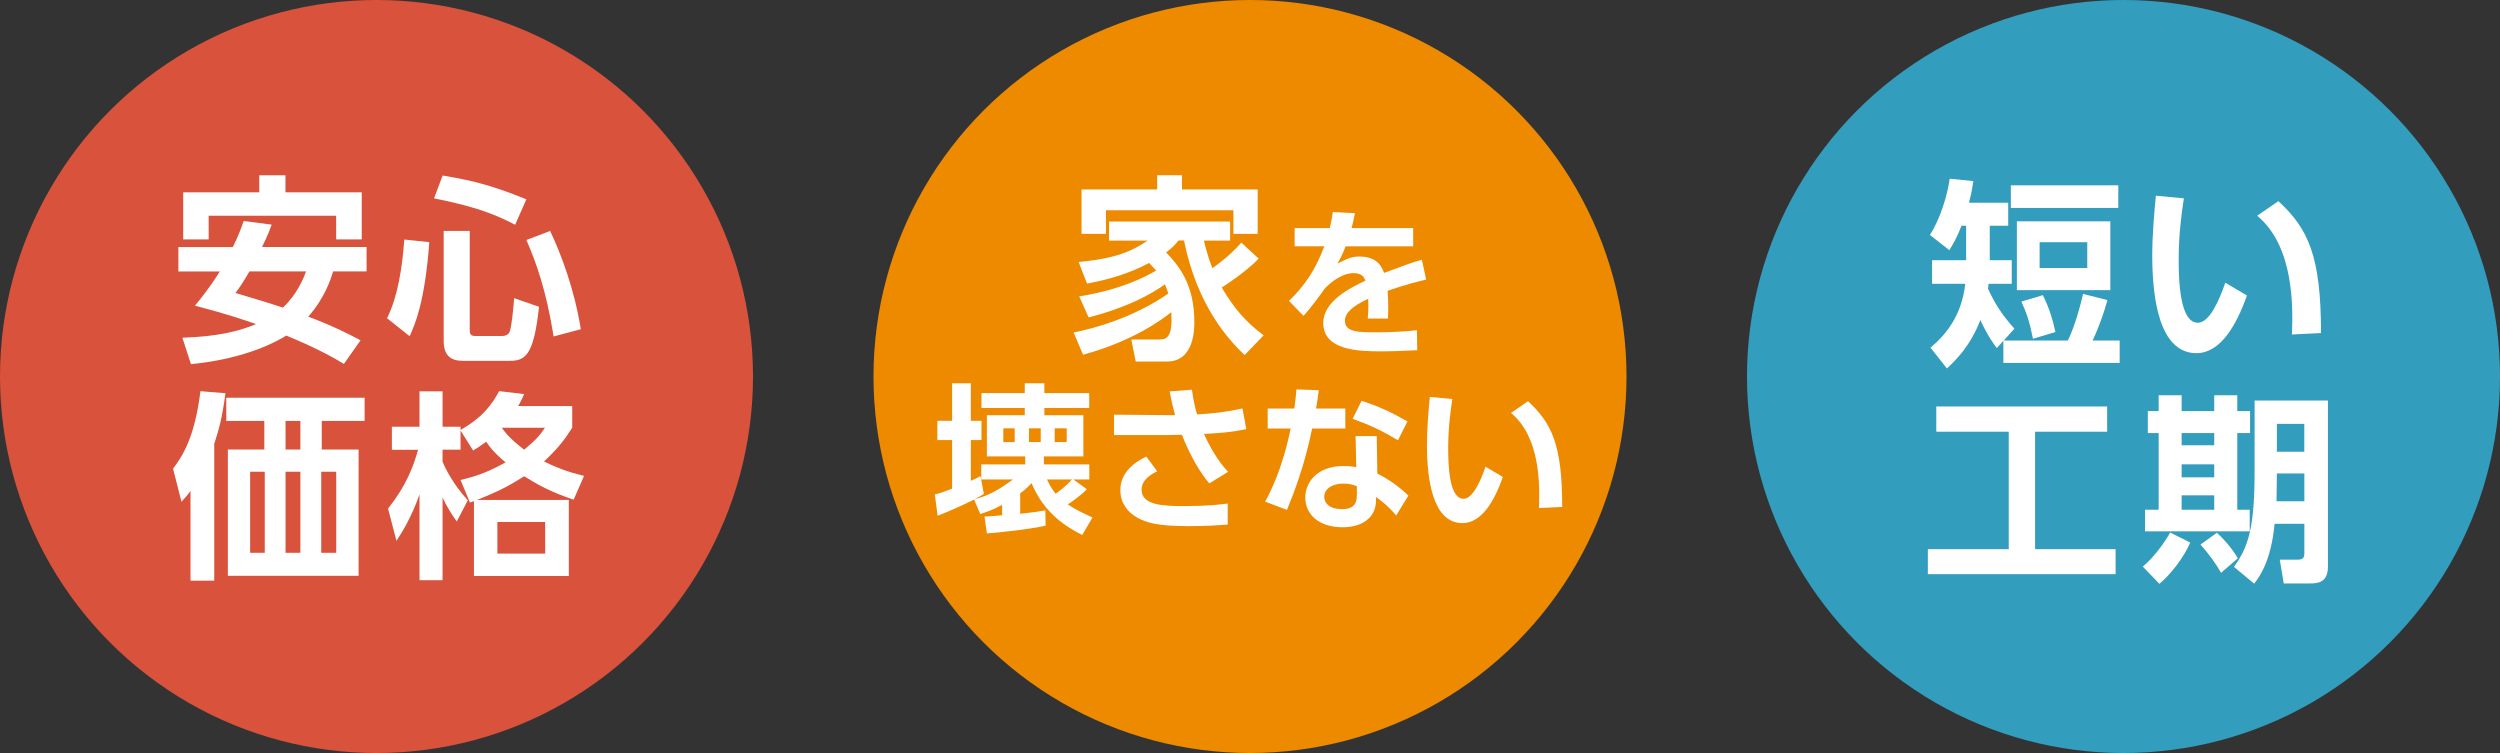
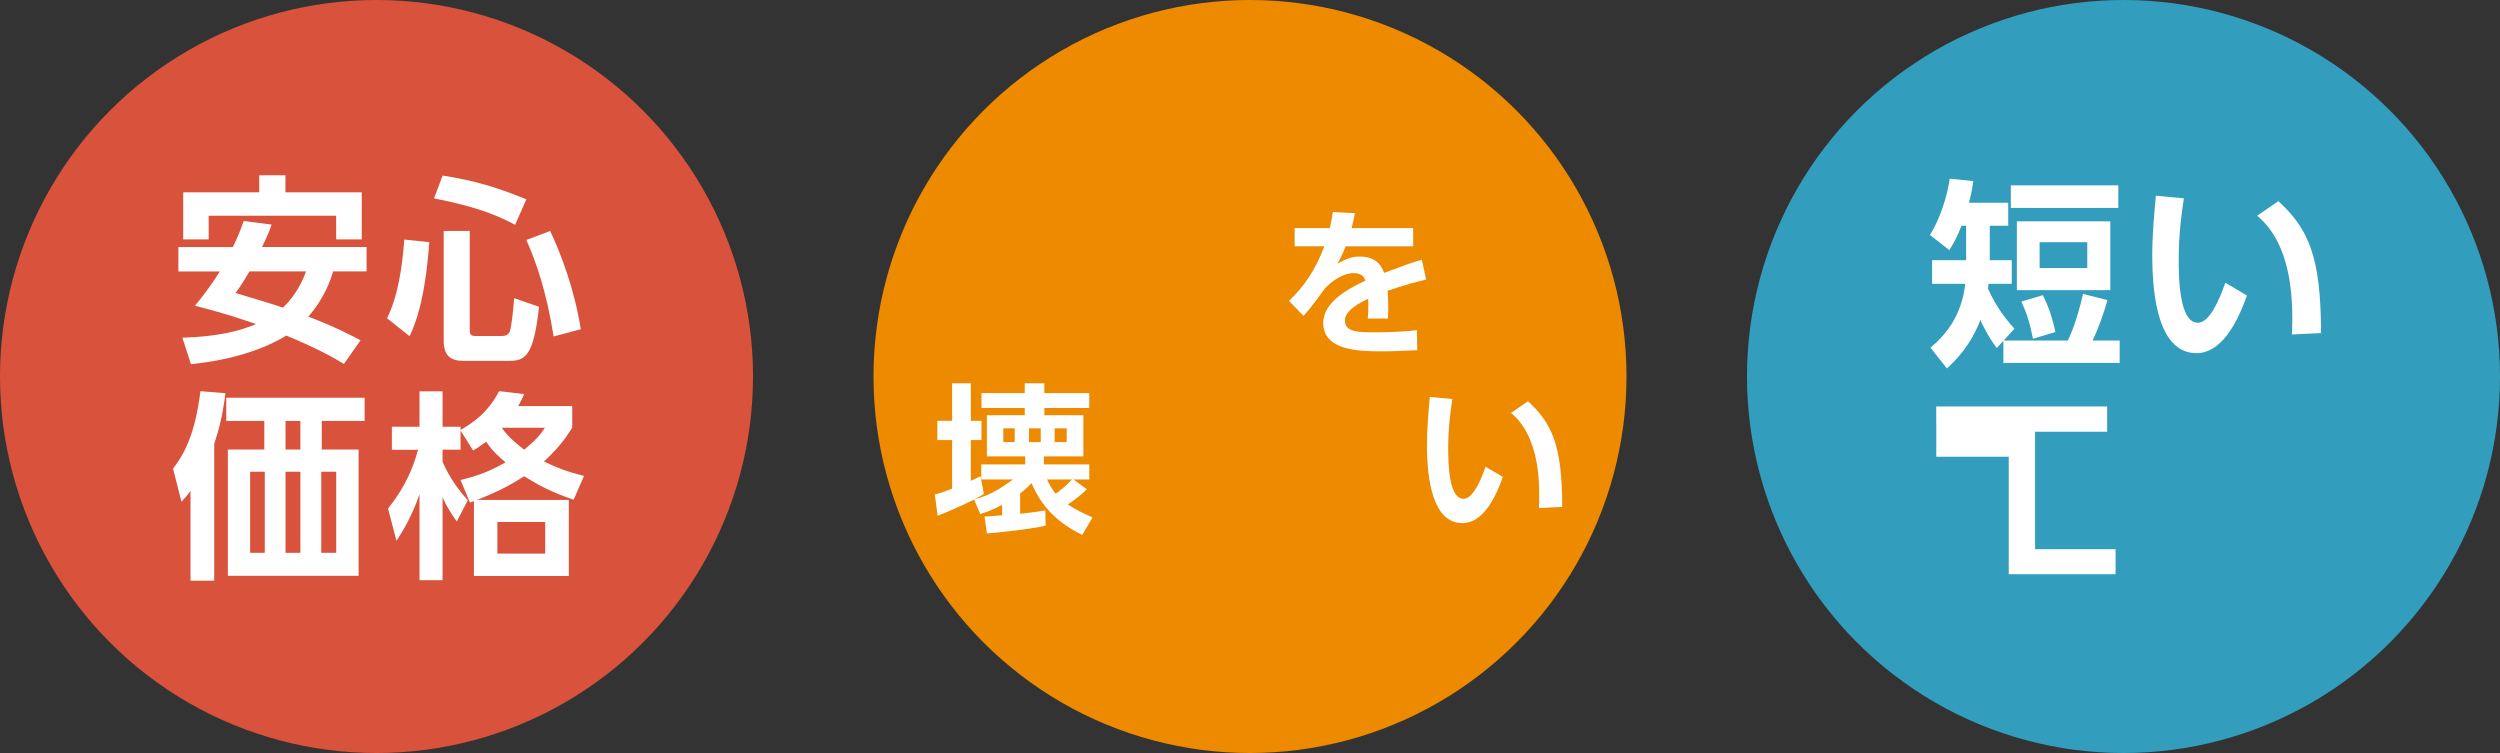
<svg xmlns="http://www.w3.org/2000/svg" id="_レイヤー_2" width="332" height="100" viewBox="0 0 332 100">
  <rect x="0" y="0" width="332" height="100" fill="#333333" stroke="none" />
  <defs>
    <style>.cls-1{fill:#ed8a00;}.cls-2{fill:#fff;}.cls-3{fill:#d9523c;}.cls-4{fill:#339dbe;}</style>
  </defs>
  <g id="_レイヤー_2-2">
    <circle class="cls-3" cx="50" cy="50" r="50" />
    <path class="cls-2" d="m36.08,29.82c-.29.8-.53,1.44-1.28,2.98h13.88v3.24h-4.44c-.32,1.06-1.09,3.48-3.3,6.01,3.72,1.41,5.77,2.53,6.94,3.14l-2.21,3.14c-1.2-.72-3.24-1.94-7.66-3.77-.9.58-5.08,3.06-12.65,3.8l-1.14-3.51c4.89-.16,7.66-.93,9.78-1.81-1.43-.5-3.64-1.28-8.11-2.45.72-.88,1.91-2.31,3.3-4.54h-5.5v-3.24h7.23c.72-1.44,1.09-2.47,1.44-3.46l3.72.48Zm-11.75-4.28h10.1v-2.26h3.48v2.26h10.13v6.25h-3.4v-3.14h-16.93v3.14h-3.38v-6.25Zm8.8,10.5c-.96,1.65-1.33,2.15-1.86,2.87,2.13.64,4.49,1.33,6.3,1.94,1.91-1.78,2.76-3.96,3.08-4.81h-7.52Z" />
    <path class="cls-2" d="m57.01,32.16c-.58,8.03-1.94,11-2.61,12.49l-3-2.39c1.43-2.87,2.02-6.72,2.29-10.45l3.32.35Zm1.78-8.85c4.33.72,6.86,1.44,11.11,3.16l-1.49,3.38c-3.22-1.7-6.06-2.55-10.77-3.51l1.14-3.03Zm.13,7.36h3.46v13.18c0,.29,0,.77.69.77h3.64c.34,0,.77-.13.96-.53.29-.64.53-3.51.61-4.49l3.3,1.14c-.69,6.49-1.83,7.18-3.91,7.18h-6.17c-1.59,0-2.58-.64-2.58-2.68v-14.57Zm14.14,0c1.46,3.08,3.24,7.81,4.07,13.05l-3.61.96c-.98-6.17-2.37-9.97-3.62-12.81l3.16-1.2Z" />
    <path class="cls-2" d="m28.46,77.11h-3.16v-11.91c-.42.56-.61.8-1.2,1.43l-1.12-4.39c1.3-1.73,2.87-4.15,3.64-10.29l3.32.27c-.4,3.11-.85,4.78-1.49,6.72v18.16Zm19.96-21.21h-5.69v3.8h4.89v16.77h-17.36v-16.77h4.84v-3.8h-5.05v-3.08h18.37v3.08Zm-13.26,6.75h-1.94v10.76h1.94v-10.76Zm4.73-6.75h-1.97v3.8h1.97v-3.8Zm0,6.75h-1.97v10.76h1.97v-10.76Zm4.76,0h-1.99v10.76h1.99v-10.76Z" />
    <path class="cls-2" d="m75.99,53.93v2.87c-1.01,1.6-1.86,2.71-3.75,4.49,1.78.85,3.08,1.36,5.32,1.91l-1.38,3.16c-2.98-1.01-4.6-1.89-6.57-3.11-1.91,1.2-3.35,1.99-6.27,3.14h12.2v10.1h-12.6v-9.94c-.21.08-.29.11-.53.19l-1.25-3c2.47-.58,3.96-1.22,5.98-2.34-.69-.58-1.7-1.43-2.58-2.74-.66.5-1.04.74-1.73,1.17l-1.67-2.66v2.55h-2.39v1.59c.4.96,1.38,2.95,3.35,5.13l-1.46,2.82c-.82-1.17-1.25-1.86-1.89-3.19v10.98h-3.06v-11.4c-1.09,3.16-2.5,5.32-3.06,6.17l-1.12-4.28c2.39-3,3.35-5.53,3.99-7.81h-3.48v-3.06h3.67v-4.7h3.06v4.7h2.39v.43c1.46-.88,3.48-2.05,5.13-5.16l3.32.4c-.24.5-.43.96-.8,1.59h7.18Zm-3.59,15.39h-6.35v4.2h6.35v-4.2Zm-5.77-12.52c.96,1.38,2.21,2.31,2.98,2.92,1.67-1.38,2.13-1.99,2.76-2.92h-5.74Z" />
    <circle class="cls-1" cx="166" cy="50" r="50" />
-     <path class="cls-2" d="m167.17,34.33c-1.67,1.75-4.49,3.59-4.92,3.85,1.65,2.82,3.24,4.62,5.56,6.35l-2.53,2.63c-2.05-1.99-6.27-6.43-8.05-15.23h-.72c-.4.5-.72.9-1.65,1.59,1.67,1.75,3.75,4.2,3.75,9.28,0,.85,0,5.21-3.62,5.21h-4.17l-.58-2.92h3.59c.8,0,1.75,0,1.75-2.58,0-.32-.03-.74-.03-1.06-1.43,1.14-5.21,3.88-11.72,5.66l-1.25-2.95c6.59-1.36,10.84-3.96,12.57-5.18-.21-.69-.35-.98-.45-1.22-1.83,1.33-5.18,3.14-10.13,4.39l-1.25-2.79c5.55-.88,8.85-2.63,10.21-3.43-.19-.24-.4-.45-.93-1.01-2.55,1.38-5.37,2.21-8.24,2.74l-1.12-2.87c5-.45,7.18-1.49,9.17-2.84h-5.13v-2.53h16.08v2.53h-3.48c.19.8.45,1.91,1.12,3.67,2.13-1.51,3.32-2.79,3.85-3.4l2.31,2.13Zm-13.5-9.17v-1.89h3.3v1.89h10.05v5.9h-3.22v-3.14h-16.93v3.14h-3.24v-5.9h10.05Z" />
    <path class="cls-2" d="m187.67,30.3v2.41h-8.97c-.38.98-.62,1.47-1.09,2.3,1.34-.68,1.87-.94,2.9-.94,1.94,0,2.83.85,3.3,2.17,2.66-1,3.86-1.43,5.01-1.75l.58,2.64c-1.13.26-2.75.66-5.13,1.49.02.45.09,1.11.09,2.13,0,.7-.02,1.19-.04,1.55h-2.68c.11-1.24.08-2.13.06-2.62-2.19,1-3.09,1.94-3.09,2.9,0,1.55,1.83,1.55,4.13,1.55.38,0,3.07,0,5.43-.28l.04,2.66c-1.68.08-3.39.15-4.75.15-3,0-7.73-.11-7.73-3.77,0-2.9,3.62-4.69,5.6-5.62-.15-.38-.38-1-1.58-1-.6,0-1.98.21-3.75,1.96-.45.64-2.09,2.9-2.9,3.71l-1.92-1.98c2-1.94,3.49-4.03,4.69-7.26h-3.94v-2.41h4.67c.19-.83.28-1.28.4-2.13l2.94.15c-.15.81-.25,1.21-.45,1.98h8.18Z" />
    <path class="cls-2" d="m129.36,66.34c-1.58.79-3.2,1.51-4.84,2.15l-.38-2.83c.51-.13.89-.21,2.3-.77v-6.45h-1.96v-2.56h1.96v-4.98h2.49v4.98h1.41v2.56h-1.41v5.41c.34-.15.58-.26,1.28-.62l.45,2.36c-.38.23-.64.4-1.26.72,1.98-.57,2.94-1.06,5.13-2.64h-4.22v-2h5.84v-1.06h-5.09v-5.47h5.03v-.96h-5.75v-1.98h5.75v-1.3h2.6v1.3h5.96v1.98h-5.96v.96h5.18v5.47h-5.24v1.06h6.03v2h-2.11l1.79,1.3c-.98.98-2.17,1.79-2.54,2.02,1.02.68,2.02,1.15,3.28,1.73l-1.36,2.32c-2-1-5.05-2.81-6.73-6.88-.3.32-.75.79-1.51,1.36v2.71c1.79-.19,2.47-.3,3.34-.45l.04,2.02c-2,.49-6.75.98-7.8,1.04l-.32-2.24c.62-.04.9-.04,2.34-.17v-1.38c-1.36.72-2.11.96-2.9,1.21l-.83-1.94Zm3.88-9.46v1.83h1.51v-1.83h-1.51Zm3.41,0v1.83h1.56v-1.83h-1.56Zm2.39,6.79c.51,1.11.96,1.64,1.15,1.9.34-.23,1.41-1.04,2.17-1.9h-3.32Zm1.02-6.79v1.83h1.6v-1.83h-1.6Z" />
-     <path class="cls-2" d="m160.59,64.19c-1.96-2.3-3.22-5.43-3.64-6.45-.38,0-1.9.04-2.09.04h-6.92v-2.71l7.09.06h1.02c-.3-1.07-.45-1.73-.72-3.15l2.96-.23c.23,1.77.6,3,.68,3.28,2.04-.11,3.73-.28,6.03-.79l.51,2.75c-2.07.43-3.41.51-5.62.64.83,1.81,1.83,3.56,3.2,5.03l-2.49,1.53Zm-6.9-1.6c-.51.23-2.09,1-2.09,2.43,0,2.07,2.83,2.19,5.67,2.19,3.13,0,4.77-.21,5.77-.34v2.79c-.85.06-2.45.21-5.18.21-4.24,0-5.62-.47-6.84-1.13-1.34-.75-2.24-2.02-2.24-3.66,0-2.3,1.83-3.68,3.45-4.45l1.45,1.96Z" />
-     <path class="cls-2" d="m178.66,54.25v2.66h-4.41c-1.04,5.05-2.34,8.33-3.34,10.8l-2.9-1.09c.6-1.11,2.26-4.2,3.39-9.71h-3.05v-2.66h3.54c.13-1.02.21-1.62.28-2.54l2.96.11c-.17,1.34-.21,1.6-.36,2.43h3.9Zm4.26,8.65c1.51.72,3.13,1.94,4.11,2.92l-1.62,2.64c-1.04-1.24-1.85-1.88-2.68-2.45v.47c0,2.13-1.68,3.54-4.43,3.54-3.15,0-4.96-1.7-4.96-3.96,0-1.83,1.38-4.17,5.09-4.17.77,0,1.32.08,1.68.15l-.09-4.13h2.81l.08,5.01Zm-2.73,1.66c-.38-.13-.87-.34-1.77-.34-1.55,0-2.56.72-2.56,1.77,0,.28.11,1.62,2.39,1.62,1.28,0,1.94-.49,1.94-1.85v-1.19Zm5.47-6.09c-2.19-1.3-3.83-2.07-6.03-2.85l1.19-2.39c2.22.72,3.79,1.43,6.09,2.73l-1.26,2.51Z" />
    <path class="cls-2" d="m192.87,52.99c-.21,1.43-.55,3.68-.55,6.52,0,2.22.11,6.73,2.04,6.73,1.21,0,2.26-2.34,2.92-4.26l2.3,1.36c-1.13,3.22-2.83,6.13-5.37,6.13-3.96,0-4.71-5.84-4.71-10.37,0-2.28.21-4.62.38-6.39l2.98.28Zm11.5,14.48c.11-2.73.28-9.35-3.71-12.63l2.26-1.56c3.17,2.94,4.54,5.82,4.54,14.04l-3.09.15Z" />
    <circle class="cls-4" cx="282" cy="50" r="50" />
    <path class="cls-2" d="m266.05,45.26l-.88.96c-.4-.53-1.22-1.65-2.18-3.72-1.33,3.48-3.35,5.42-4.44,6.43l-2.18-2.76c2.05-1.73,4.12-4.2,4.62-8.48h-4.41v-3.14h4.52v-4.57h-.61c-.64,1.67-1.14,2.45-1.62,3.24l-2.58-2.02c1.33-2.05,2.31-5.16,2.63-7.47l3.14.32c-.11.74-.21,1.46-.58,2.87h5.21v3.06h-2.45v4.57h2.92v3.14h-3.08c-.03.24-.03.37-.08.64,1.01,2.18,1.91,3.51,3.51,5.32l-1.41,1.57h8.51c.93-1.89,1.67-4.62,2.02-6.19l3.24.82c-.56,2.02-1.28,3.91-1.97,5.37h3.59v2.98h-15.44v-2.92Zm15.26-20.65v3h-14.27v-3h14.27Zm-1.06,4.78v9.14h-12.41v-9.14h12.41Zm-8.96,9.81c.8,1.59,1.3,3.16,1.67,4.89l-2.98.9c-.45-2.26-.85-3.43-1.54-4.94l2.84-.85Zm-.43-7.04v3.43h6.33v-3.43h-6.33Z" />
    <path class="cls-2" d="m290.02,26.33c-.27,1.78-.69,4.6-.69,8.13,0,2.76.13,8.4,2.55,8.4,1.52,0,2.82-2.92,3.64-5.32l2.87,1.7c-1.41,4.01-3.54,7.66-6.7,7.66-4.94,0-5.87-7.28-5.87-12.94,0-2.84.27-5.77.48-7.97l3.72.35Zm14.35,18.08c.13-3.4.35-11.67-4.62-15.76l2.82-1.94c3.96,3.67,5.66,7.26,5.66,17.52l-3.85.19Z" />
-     <path class="cls-2" d="m257.13,53.98h22.7v3.35h-9.57v15.6h10.69v3.32h-24.93v-3.32h10.74v-15.6h-9.62v-3.35Z" />
-     <path class="cls-2" d="m290.86,72.05c-.82,1.94-2.6,4.25-4.09,5.48l-2.21-2.29c1.46-1.17,2.92-3.24,3.64-4.52l2.66,1.33Zm-4.2-19.56h3.06v2.1h4.33v-2.1h3.06v2.1h1.7v2.92h-1.7v10.18h1.65v2.87h-13.9v-2.87h1.81v-10.18h-1.44v-2.92h1.44v-2.1Zm3.06,5.02v1.62h4.33v-1.62h-4.33Zm0,4.15v1.73h4.33v-1.73h-4.33Zm0,4.12v1.91h4.33v-1.91h-4.33Zm4.68,4.97c.77.69,1.89,1.89,2.79,3.38l-2.23,1.94c-.58-1.04-1.57-2.47-2.74-3.75l2.18-1.57Zm14.75-17.57v22.04c0,2.18-1.38,2.26-2.39,2.26h-3.48l-.53-3.16h2.45c.72,0,.82-.37.82-.88v-3.88h-3.96c-.45,5.05-2.1,7.15-2.71,7.95l-2.68-2.23c1.91-2.66,2.74-5.18,2.74-12.68v-9.41h9.76Zm-6.78,9.7c-.03,1.41-.03,2.13-.05,3.69h3.7v-3.69h-3.64Zm0-6.59v3.7h3.64v-3.7h-3.64Z" />
+     <path class="cls-2" d="m257.13,53.98h22.7v3.35h-9.57v15.6h10.69v3.32h-24.93h10.74v-15.6h-9.62v-3.35Z" />
  </g>
</svg>